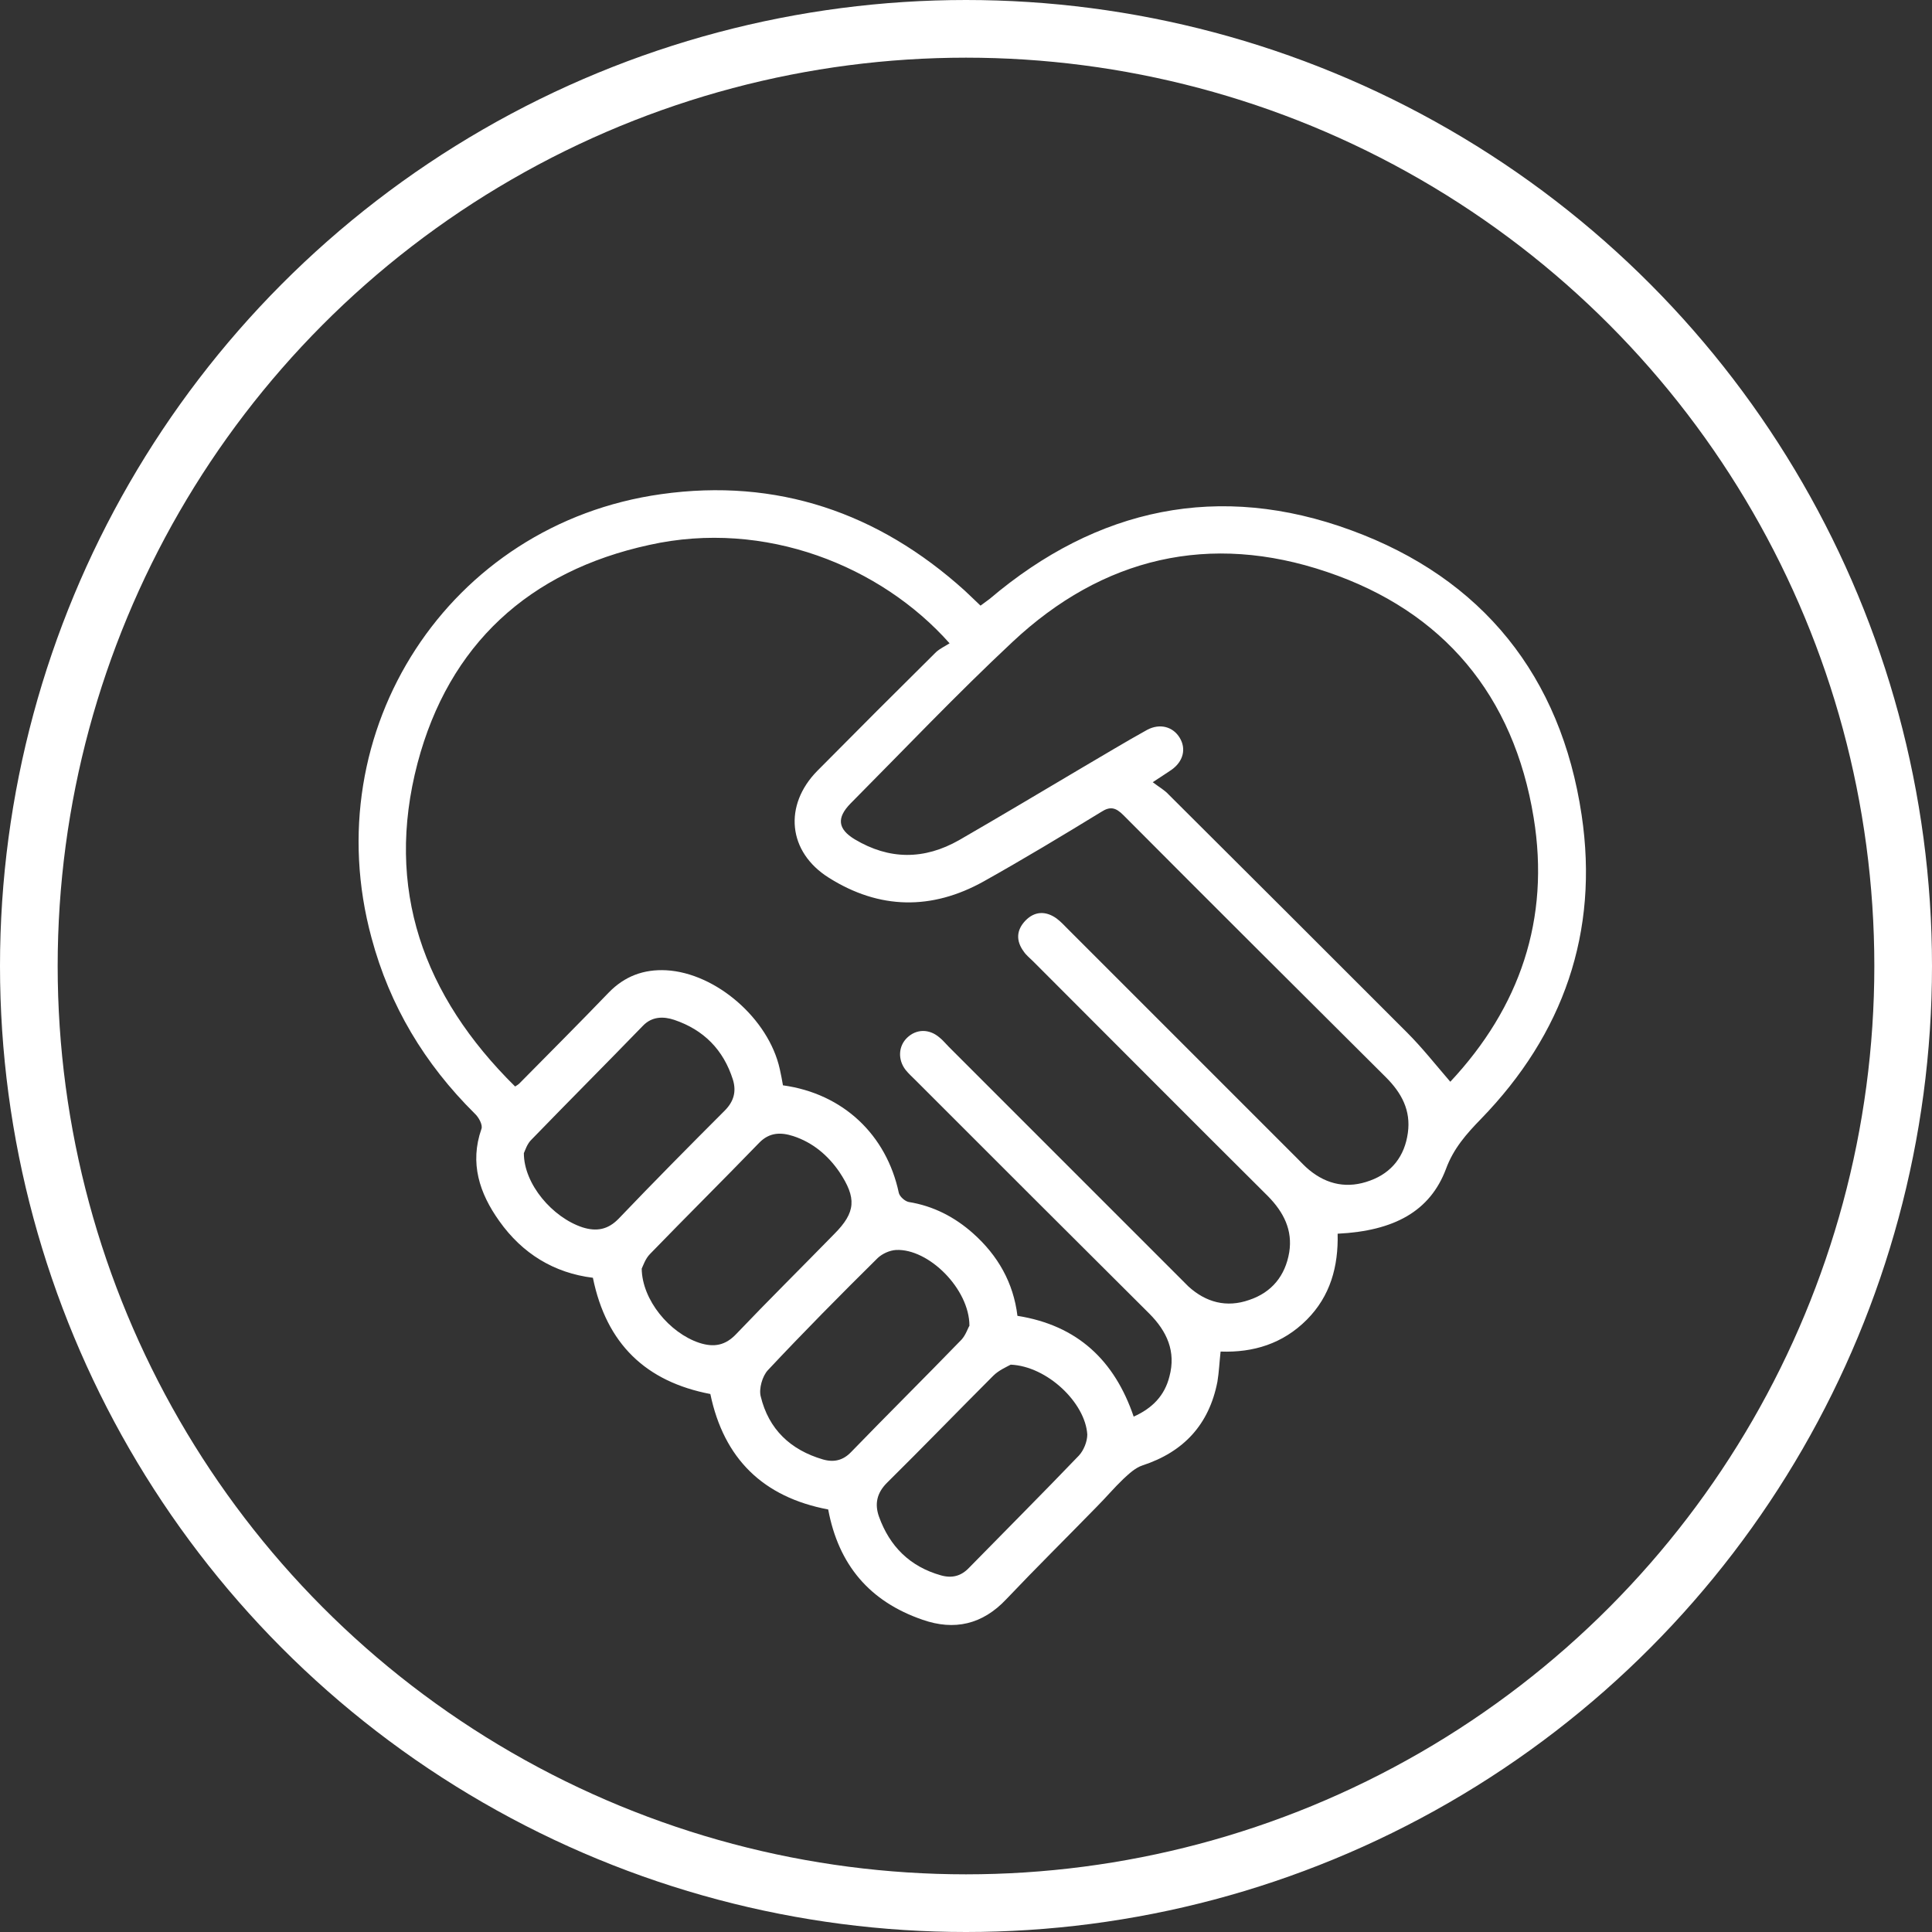
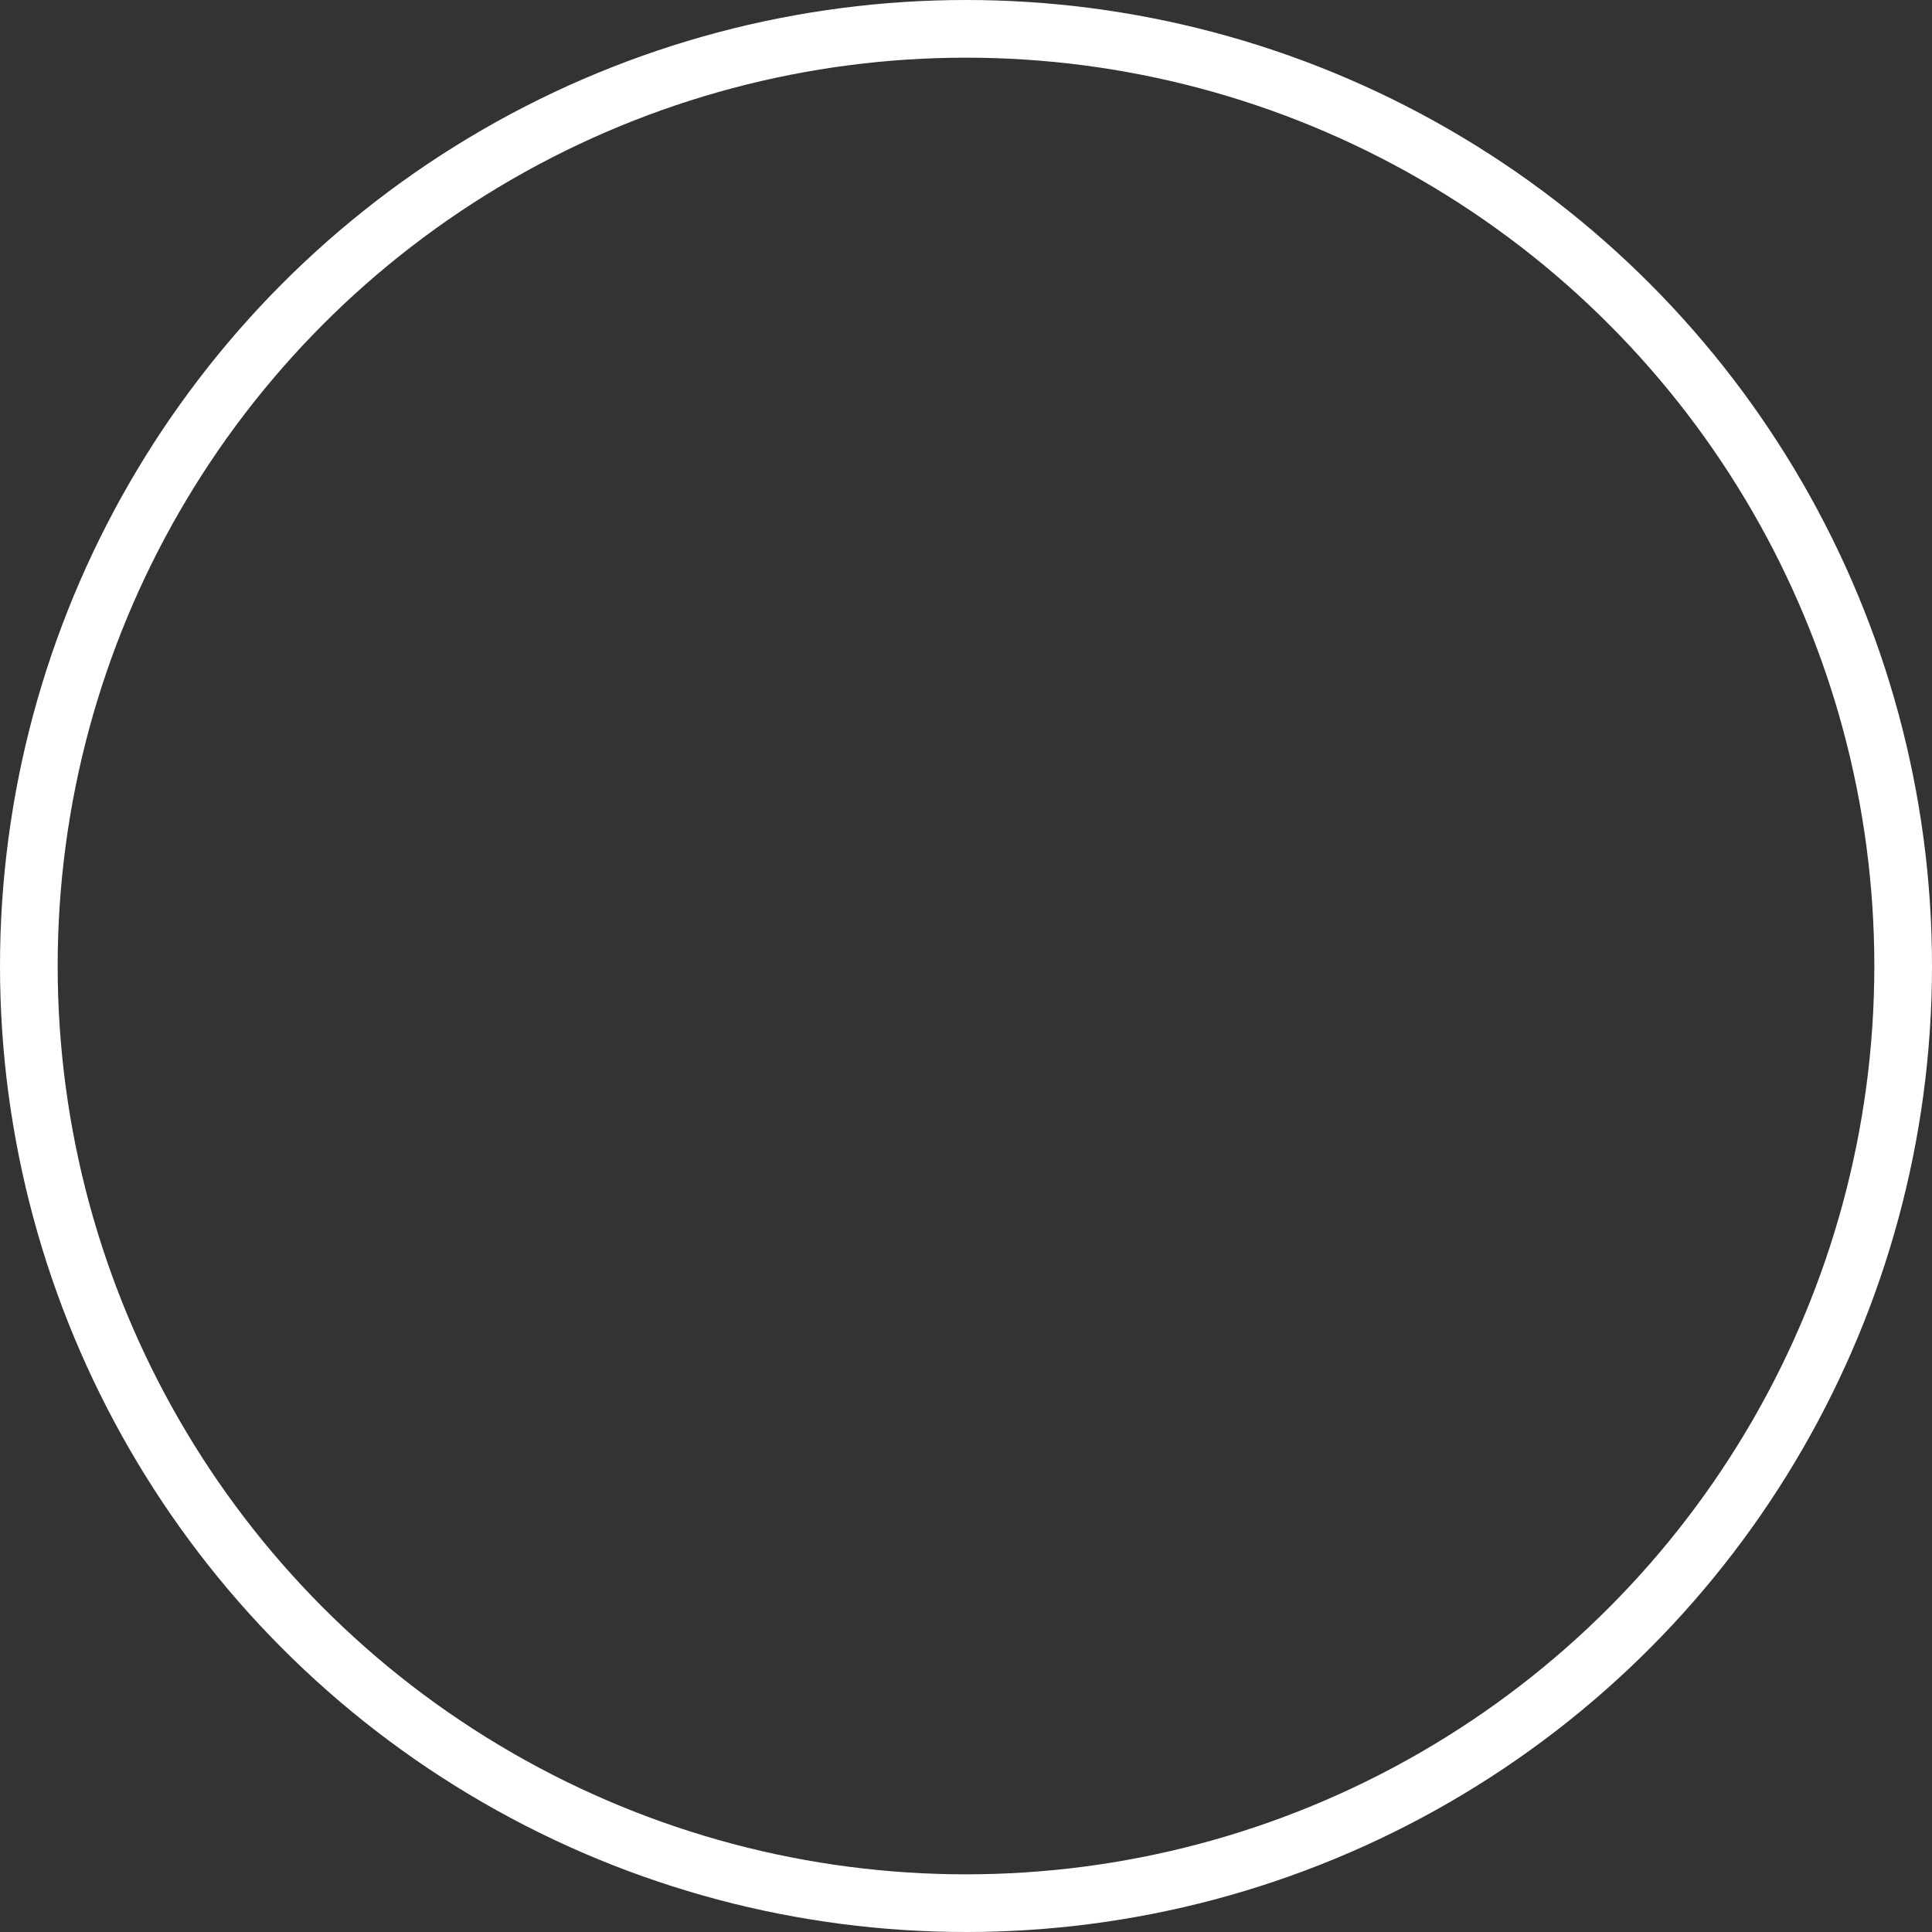
<svg xmlns="http://www.w3.org/2000/svg" width="67" height="67" viewBox="0 0 67 67" fill="none">
  <rect x="0" y="0" width="67" height="67" fill="#333333" stroke="none" />
  <circle cx="33.5" cy="33.5" r="32.5" stroke="white" stroke-width="2" />
-   <path d="M28.721 52.347C26.464 51.92 25.102 50.586 24.634 48.343C22.405 47.916 21.029 46.609 20.561 44.312C19.213 44.146 18.112 43.472 17.314 42.344C16.626 41.381 16.282 40.335 16.695 39.152C16.75 39.014 16.599 38.739 16.461 38.615C14.727 36.895 13.516 34.886 12.883 32.52C10.93 25.323 15.567 18.169 22.928 17.137C26.932 16.572 30.454 17.77 33.454 20.48C33.633 20.645 33.798 20.81 34.004 21.003C34.114 20.92 34.211 20.852 34.321 20.769C38.05 17.604 42.288 16.71 46.856 18.389C51.41 20.054 54.134 23.452 54.85 28.268C55.455 32.327 54.217 35.863 51.355 38.808C50.86 39.317 50.406 39.826 50.144 40.541C49.594 42 48.355 42.688 46.388 42.784C46.415 43.913 46.14 44.944 45.315 45.77C44.489 46.596 43.471 46.912 42.329 46.871C42.288 47.242 42.274 47.586 42.219 47.916C41.93 49.403 41.049 50.352 39.618 50.82C39.37 50.902 39.15 51.109 38.958 51.288C38.641 51.59 38.352 51.934 38.036 52.251C36.99 53.324 35.931 54.37 34.899 55.457C34.073 56.337 33.096 56.557 31.995 56.172C30.152 55.539 29.078 54.26 28.721 52.347ZM17.864 37.679C17.947 37.624 17.974 37.611 18.002 37.583C19.034 36.537 20.08 35.492 21.112 34.419C21.662 33.854 22.323 33.607 23.107 33.648C24.827 33.744 26.657 35.327 27.042 37.074C27.083 37.267 27.125 37.459 27.152 37.638C29.244 37.927 30.743 39.358 31.17 41.367C31.197 41.491 31.376 41.656 31.514 41.684C32.367 41.821 33.11 42.206 33.743 42.77C34.61 43.541 35.146 44.49 35.284 45.632C37.375 45.963 38.655 47.187 39.315 49.127C39.962 48.838 40.389 48.398 40.554 47.738C40.788 46.871 40.471 46.169 39.852 45.55C37.155 42.867 34.458 40.17 31.762 37.473C31.638 37.349 31.514 37.239 31.404 37.102C31.128 36.744 31.156 36.276 31.459 35.987C31.775 35.684 32.215 35.671 32.573 35.973C32.697 36.07 32.793 36.193 32.904 36.303C35.559 38.959 38.215 41.615 40.884 44.284C40.994 44.394 41.104 44.504 41.214 44.614C41.82 45.165 42.535 45.357 43.319 45.082C44.104 44.821 44.572 44.243 44.709 43.431C44.833 42.66 44.517 42.041 43.98 41.491C41.255 38.78 38.545 36.056 35.821 33.331C35.71 33.221 35.587 33.125 35.504 33.001C35.229 32.63 35.243 32.258 35.559 31.928C35.876 31.598 36.261 31.584 36.632 31.845C36.784 31.956 36.907 32.093 37.045 32.231C39.687 34.873 42.343 37.528 44.984 40.17C45.122 40.307 45.246 40.445 45.397 40.569C46.03 41.092 46.745 41.229 47.516 40.941C48.273 40.665 48.713 40.087 48.823 39.289C48.933 38.505 48.603 37.9 48.066 37.363C45.026 34.336 41.985 31.309 38.958 28.268C38.696 28.006 38.504 27.951 38.187 28.158C36.839 28.983 35.49 29.795 34.114 30.566C32.312 31.57 30.496 31.543 28.748 30.442C27.317 29.548 27.166 27.924 28.349 26.727C29.711 25.351 31.087 23.975 32.463 22.613C32.601 22.489 32.78 22.406 32.931 22.31C30.551 19.627 26.533 18.003 22.515 18.898C18.346 19.806 15.567 22.351 14.48 26.465C13.338 30.814 14.672 34.529 17.864 37.679ZM50.295 37.514C52.703 34.941 53.763 31.873 53.185 28.351C52.497 24.126 50.062 21.196 46.016 19.833C41.957 18.457 38.242 19.324 35.105 22.269C33.179 24.071 31.349 25.998 29.491 27.869C29.01 28.364 29.051 28.75 29.642 29.107C30.84 29.823 32.05 29.823 33.261 29.135C34.692 28.309 36.096 27.47 37.513 26.631C38.27 26.19 39.013 25.736 39.783 25.31C40.224 25.076 40.678 25.2 40.911 25.585C41.145 25.97 41.035 26.41 40.623 26.699C40.444 26.823 40.265 26.933 39.976 27.126C40.21 27.305 40.389 27.401 40.526 27.552C43.292 30.304 46.044 33.056 48.796 35.808C49.319 36.331 49.773 36.909 50.295 37.514ZM35.05 47.325C34.926 47.394 34.637 47.517 34.445 47.71C33.206 48.949 31.995 50.201 30.757 51.425C30.399 51.783 30.331 52.168 30.482 52.595C30.853 53.627 31.555 54.328 32.628 54.631C33.014 54.741 33.33 54.659 33.605 54.37C34.871 53.076 36.164 51.783 37.417 50.476C37.582 50.297 37.706 49.994 37.706 49.746C37.637 48.646 36.316 47.38 35.05 47.325ZM18.167 39.991C18.167 41.064 19.158 42.22 20.203 42.564C20.685 42.715 21.084 42.647 21.456 42.261C22.666 40.995 23.891 39.757 25.129 38.519C25.446 38.202 25.542 37.858 25.418 37.446C25.088 36.4 24.4 35.712 23.382 35.368C23.01 35.244 22.611 35.244 22.295 35.574C21.015 36.895 19.722 38.189 18.442 39.51C18.277 39.661 18.208 39.908 18.167 39.991ZM33.619 45.976C33.619 44.697 32.202 43.293 31.073 43.348C30.853 43.362 30.606 43.472 30.441 43.624C29.147 44.903 27.867 46.197 26.629 47.517C26.436 47.724 26.313 48.164 26.381 48.426C26.657 49.568 27.413 50.283 28.542 50.613C28.927 50.723 29.244 50.641 29.519 50.352C30.785 49.045 32.078 47.765 33.344 46.458C33.495 46.293 33.564 46.059 33.619 45.976ZM22.254 43.995C22.267 45.082 23.217 46.224 24.249 46.568C24.758 46.733 25.157 46.664 25.542 46.252C26.657 45.082 27.799 43.954 28.927 42.798C29.684 42.041 29.711 41.546 29.106 40.638C28.707 40.06 28.184 39.62 27.51 39.399C27.083 39.262 26.684 39.262 26.326 39.633C25.074 40.927 23.795 42.193 22.543 43.486C22.378 43.651 22.295 43.913 22.254 43.995Z" fill="white" />
</svg>